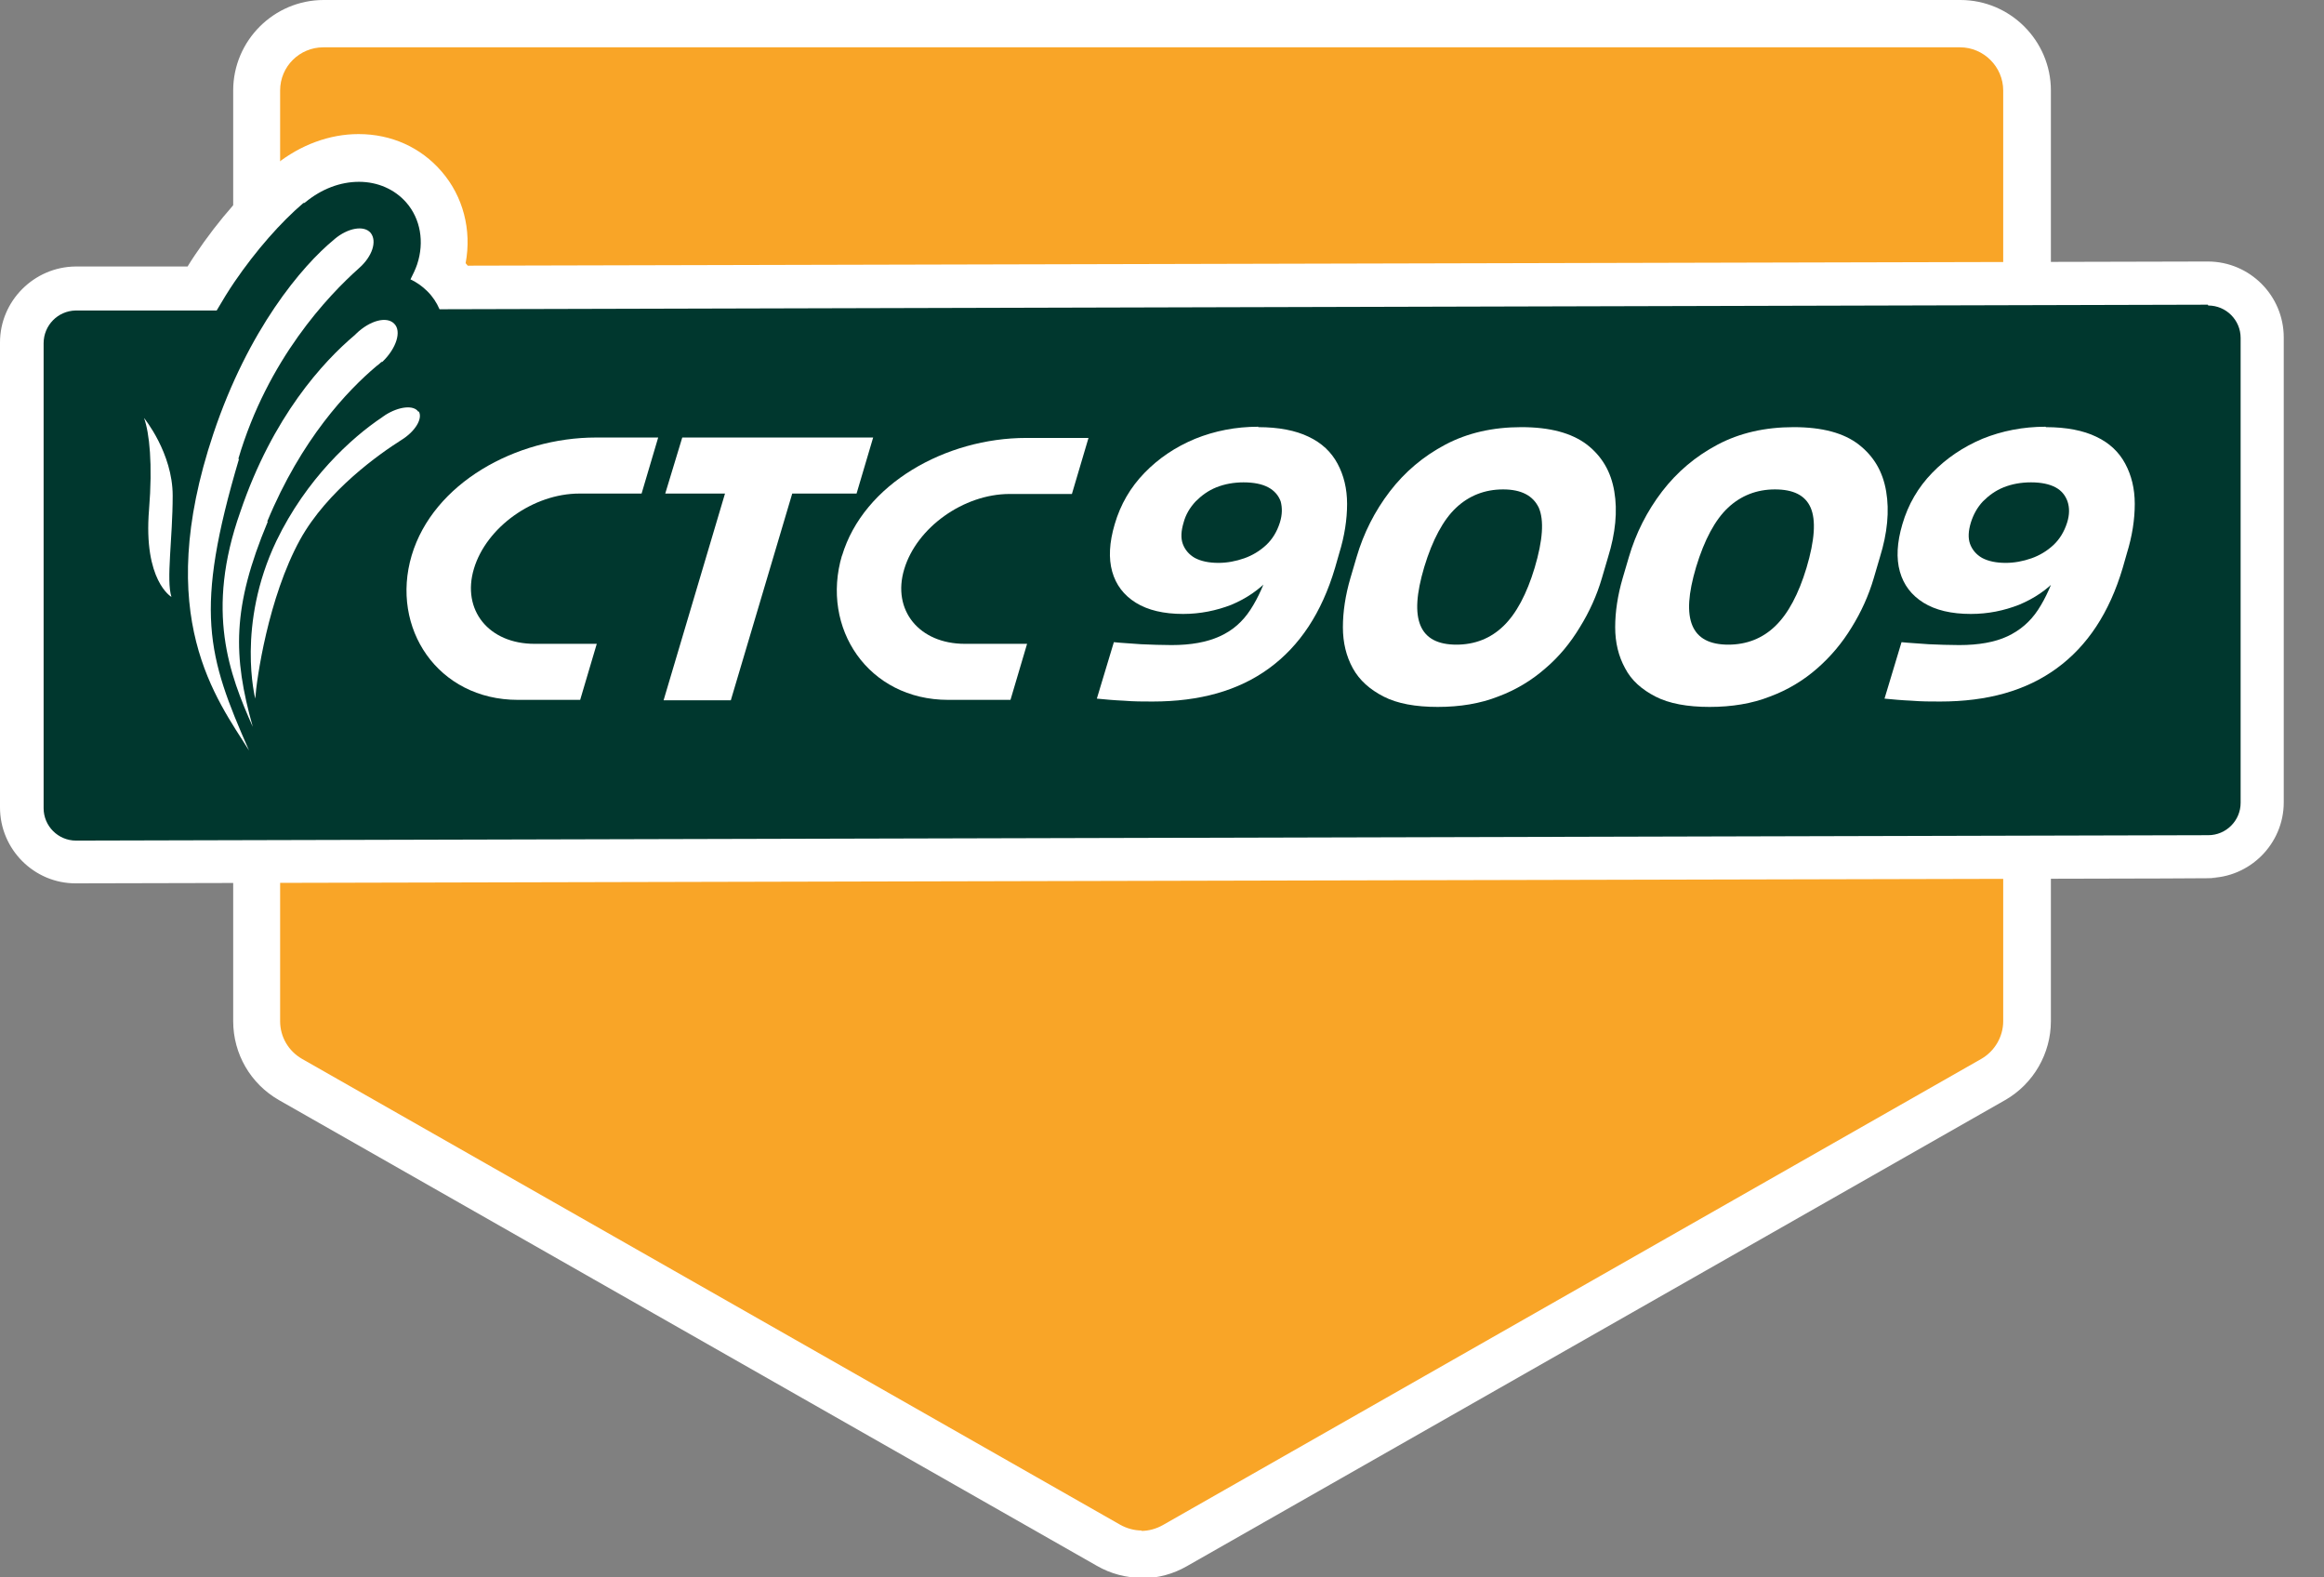
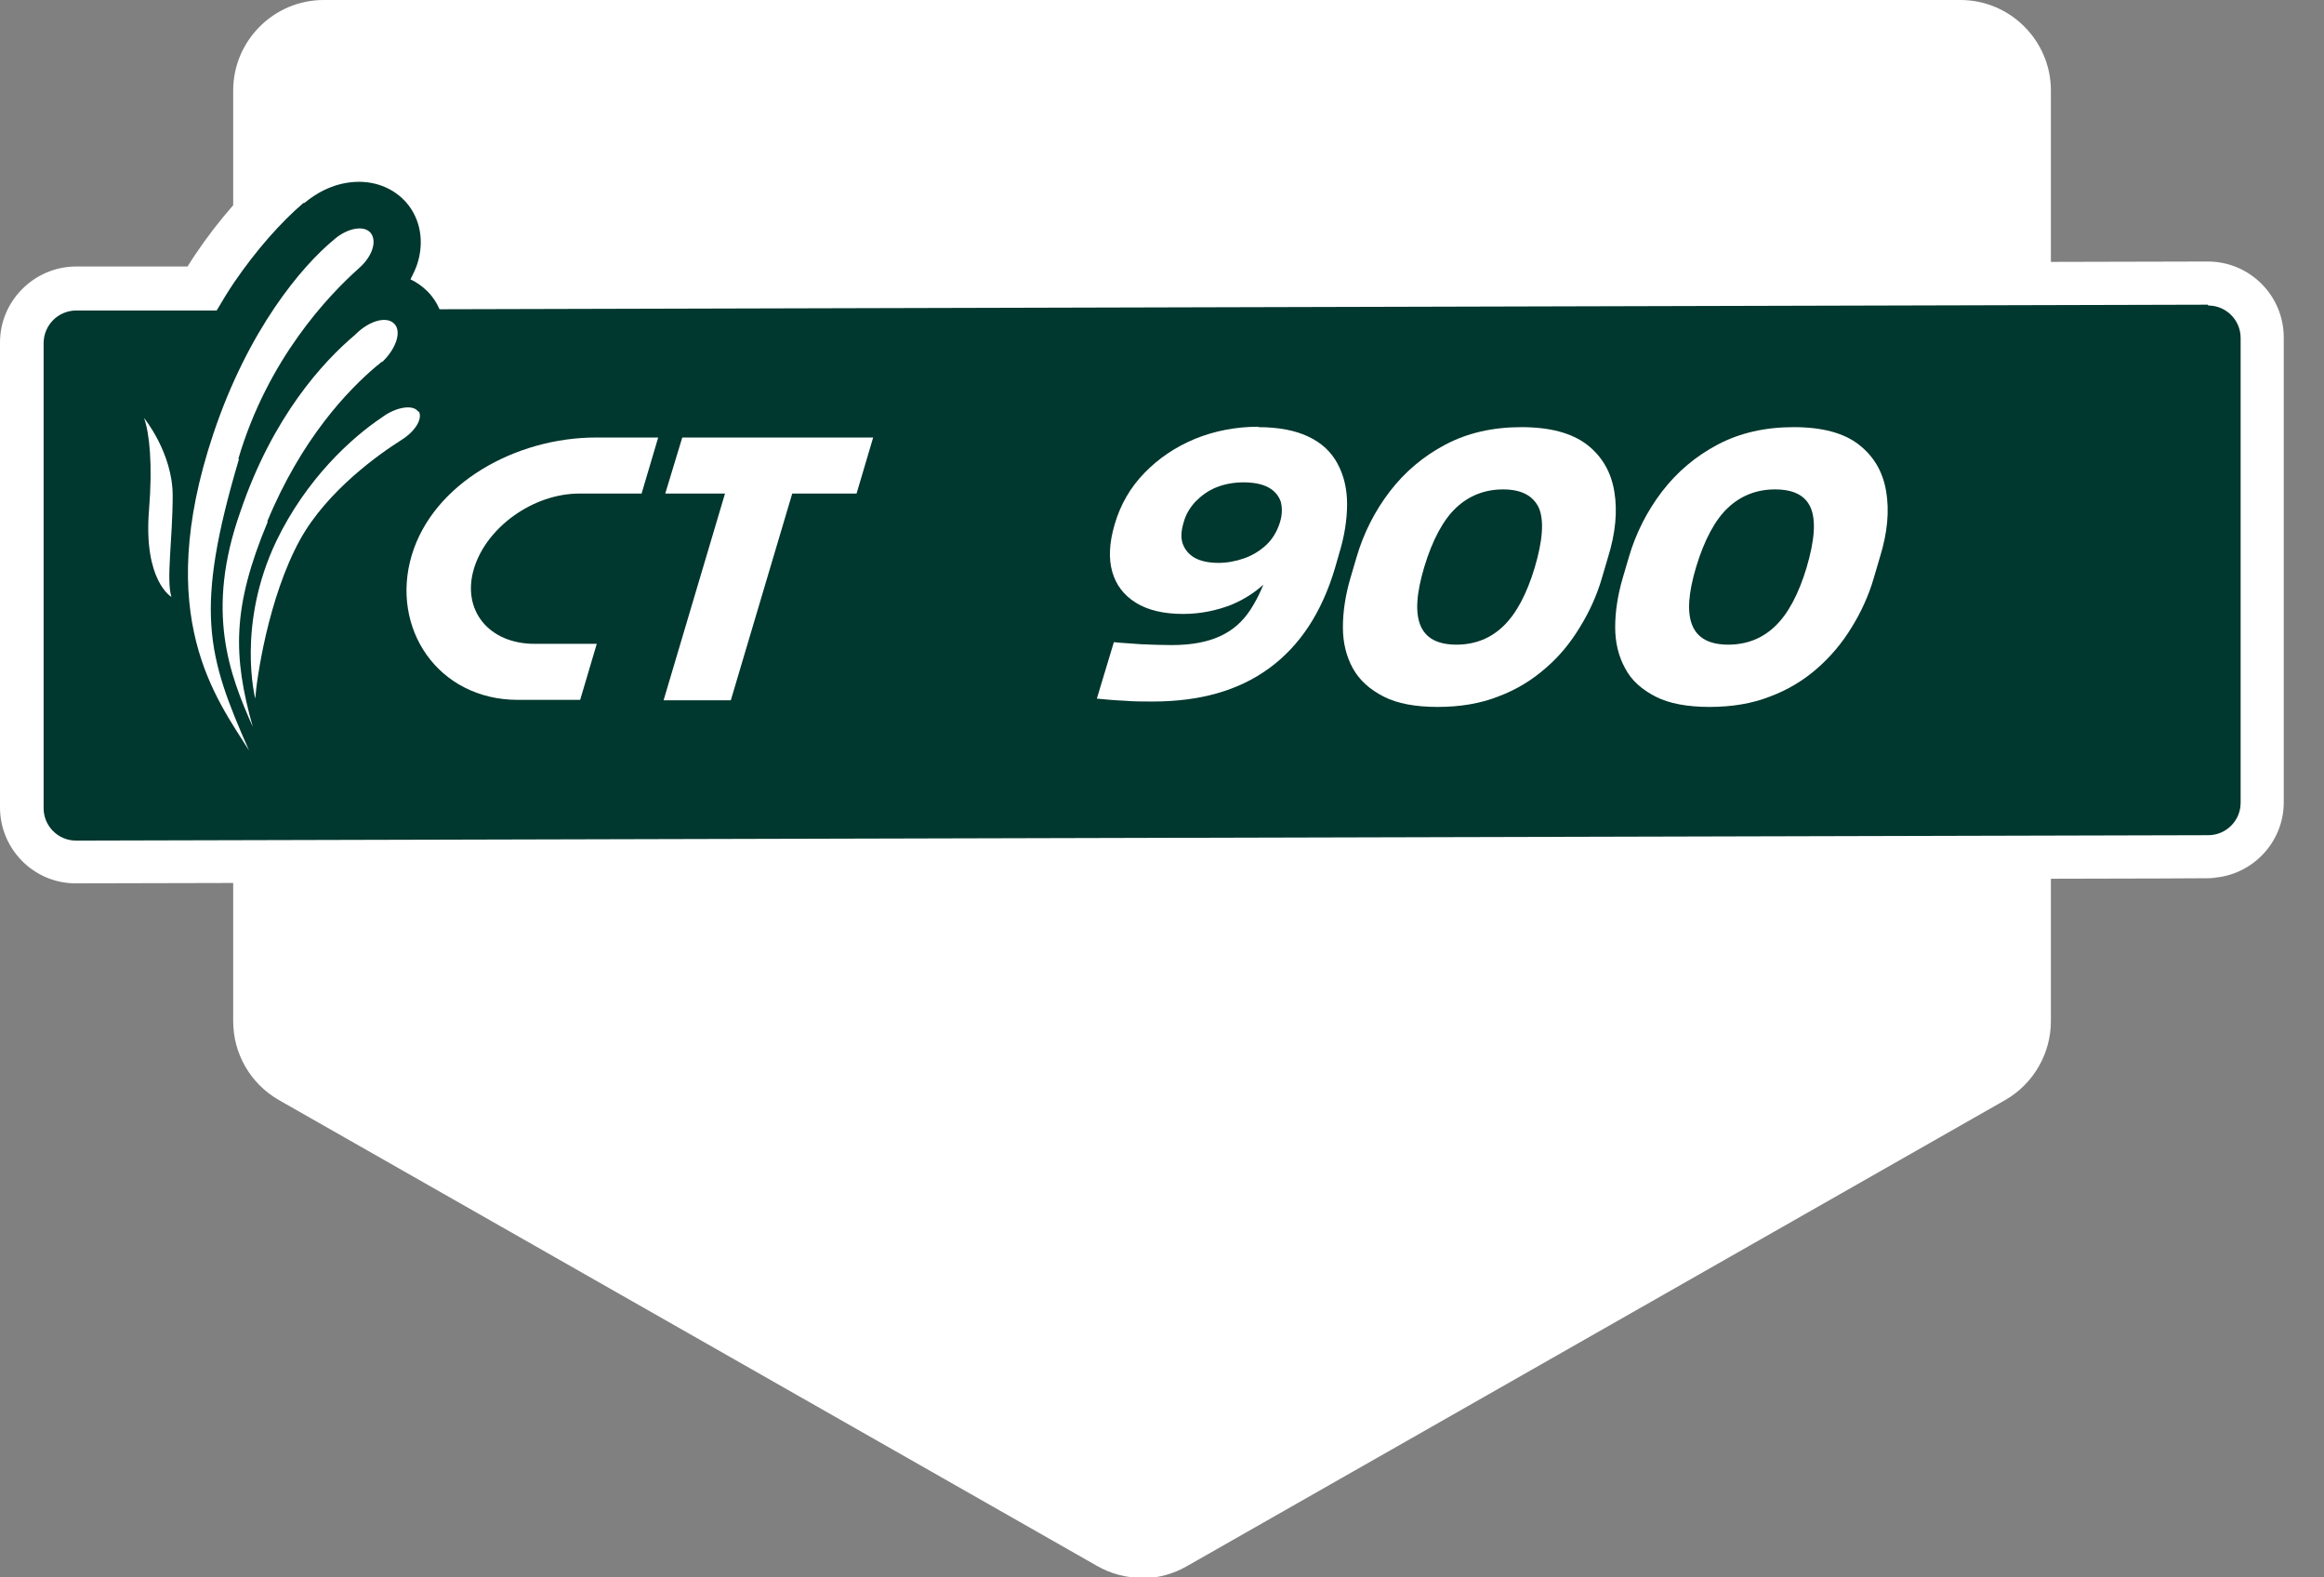
<svg xmlns="http://www.w3.org/2000/svg" width="56" height="38" viewBox="0 0 56 38" fill="none">
  <rect x="0" y="0" width="56" height="38" fill="#808080" stroke="none" />
  <g clip-path="url(#clip0_3182_6912)">
    <path d="M27.509 38.01C27.129 38.01 26.759 37.91 26.429 37.72L6.719 26.5C6.039 26.11 5.619 25.39 5.619 24.6V2.18C5.619 0.98 6.599 0 7.799 0H47.239C48.439 0 49.419 0.98 49.419 2.18V24.6C49.419 25.38 48.999 26.11 48.319 26.5L28.599 37.73C28.269 37.92 27.899 38.02 27.519 38.02" fill="white" />
-     <path d="M27.51 36.87C27.33 36.87 27.15 36.82 26.99 36.73L7.28 25.51C6.95 25.32 6.75 24.98 6.75 24.6V2.18C6.75 1.6 7.22 1.14 7.79 1.14H47.23C47.8 1.14 48.27 1.61 48.27 2.18V24.6C48.27 24.97 48.07 25.32 47.74 25.51L28.02 36.74C27.86 36.83 27.68 36.88 27.5 36.88" fill="#F9A527" />
    <path d="M53.2 6.3L11.27 6.4C11.27 6.4 11.24 6.36 11.22 6.34C11.37 5.54 11.16 4.73 10.64 4.13C10.14 3.55 9.43 3.23 8.64 3.23C7.94 3.23 7.24 3.49 6.65 3.96L6.62 3.98L6.58 4.01C5.94 4.53 5.27 5.29 4.7 6.14C4.64 6.23 4.58 6.32 4.52 6.42H1.82C0.82 6.43 0 7.25 0 8.25V19.45C0 20.46 0.82 21.28 1.82 21.28C2.33 21.28 32 21.21 49.08 21.17C54.79 21.16 53.19 21.15 53.21 21.15C54.21 21.15 55.03 20.33 55.03 19.33V8.13C55.03 7.12 54.21 6.3 53.2 6.3Z" fill="white" />
    <path d="M53.201 7.34L10.591 7.45C10.521 7.29 10.431 7.15 10.301 7.02C10.181 6.9 10.041 6.8 9.891 6.73C9.951 6.61 10.011 6.49 10.051 6.37C10.231 5.83 10.131 5.27 9.791 4.88C9.511 4.56 9.101 4.38 8.651 4.38C8.201 4.38 7.751 4.55 7.361 4.87L7.331 4.89H7.311C6.761 5.36 6.171 6.03 5.651 6.79C5.501 7.01 5.361 7.24 5.221 7.48H1.821C1.391 7.49 1.051 7.84 1.051 8.27V19.47C1.051 19.9 1.401 20.25 1.831 20.25L53.211 20.12C53.641 20.12 53.991 19.77 53.991 19.34V8.14C53.991 7.71 53.641 7.36 53.211 7.36" fill="#00372E" />
    <path d="M5.741 11.06C6.451 8.65 7.911 7.12 8.651 6.46C8.971 6.18 9.091 5.81 8.931 5.61C8.771 5.42 8.381 5.49 8.061 5.76C8.061 5.76 8.061 5.76 8.051 5.77C7.271 6.41 5.981 7.94 5.141 10.45C3.661 14.87 5.231 16.85 6.001 18.08C4.991 15.79 4.671 14.72 5.761 11.05M3.471 10.07C3.601 10.43 3.681 11.18 3.591 12.28C3.451 13.99 4.131 14.38 4.131 14.38C4.001 13.97 4.161 12.97 4.161 11.94C4.161 10.91 3.471 10.07 3.471 10.07ZM6.441 12.56C7.261 10.58 8.371 9.41 9.071 8.82C9.111 8.79 9.151 8.76 9.191 8.72C9.191 8.72 9.191 8.72 9.201 8.72C9.201 8.72 9.211 8.72 9.221 8.71C9.551 8.39 9.681 7.98 9.501 7.8C9.321 7.61 8.911 7.72 8.581 8.04C8.581 8.04 8.571 8.05 8.561 8.06C8.561 8.06 8.561 8.06 8.551 8.07C7.791 8.71 6.571 10.03 5.791 12.33C4.941 14.73 5.531 16.25 6.091 17.51C5.611 15.8 5.591 14.63 6.451 12.57M10.081 9.92C9.971 9.75 9.611 9.79 9.281 10C9.261 10.02 9.231 10.03 9.211 10.05C8.461 10.55 7.381 11.54 6.661 13.03C5.691 15.06 6.151 16.83 6.151 16.83C6.181 16.37 6.461 14.4 7.231 13C7.891 11.81 9.151 10.93 9.671 10.6C10.011 10.39 10.191 10.08 10.091 9.91" fill="white" />
    <path d="M20.64 11.89L21.04 10.54H16.44L16.03 11.89H17.47L15.99 16.87H17.61L19.09 11.89H20.64Z" fill="white" />
    <path d="M9.92 13.38C9.4 15.13 10.55 16.86 12.48 16.86H13.98L14.38 15.51H12.88C11.78 15.51 11.12 14.7 11.42 13.7C11.72 12.7 12.85 11.89 13.96 11.89H15.46L15.86 10.54H14.36C12.43 10.54 10.44 11.64 9.92 13.38Z" fill="white" />
-     <path d="M20.289 13.38C19.769 15.13 20.919 16.86 22.849 16.86H24.349L24.749 15.51H23.249C22.149 15.51 21.489 14.7 21.789 13.71C22.089 12.71 23.219 11.9 24.329 11.9H25.829L26.229 10.55H24.729C22.799 10.55 20.809 11.65 20.289 13.39" fill="white" />
    <path d="M30.32 10.29C30.81 10.29 31.22 10.37 31.53 10.52C31.85 10.67 32.08 10.89 32.23 11.17C32.38 11.45 32.46 11.77 32.46 12.14C32.46 12.51 32.4 12.91 32.27 13.33L32.17 13.68C31.85 14.76 31.32 15.56 30.58 16.1C29.84 16.64 28.91 16.9 27.77 16.9C27.55 16.9 27.32 16.9 27.08 16.88C26.85 16.87 26.63 16.85 26.43 16.83L26.84 15.47C27.03 15.49 27.25 15.5 27.5 15.52C27.74 15.53 27.99 15.54 28.23 15.54C28.7 15.54 29.08 15.47 29.39 15.33C29.7 15.19 29.94 14.98 30.13 14.69C30.32 14.4 30.48 14.04 30.61 13.61L30.84 12.86L31.21 12.84C31.07 13.27 30.87 13.63 30.61 13.92C30.34 14.21 30.03 14.42 29.67 14.57C29.31 14.71 28.92 14.79 28.51 14.79C28.04 14.79 27.66 14.7 27.37 14.52C27.08 14.34 26.89 14.09 26.8 13.77C26.71 13.45 26.73 13.07 26.86 12.63C27 12.15 27.24 11.74 27.58 11.39C27.92 11.04 28.32 10.77 28.8 10.57C29.27 10.38 29.78 10.28 30.32 10.28M29.97 11.62C29.73 11.62 29.51 11.66 29.31 11.74C29.11 11.82 28.95 11.94 28.81 12.08C28.67 12.23 28.57 12.4 28.52 12.59C28.46 12.79 28.45 12.96 28.5 13.1C28.55 13.24 28.65 13.36 28.79 13.44C28.94 13.52 29.13 13.56 29.36 13.56C29.57 13.56 29.78 13.52 29.98 13.45C30.18 13.38 30.36 13.27 30.51 13.13C30.66 12.99 30.77 12.81 30.84 12.59C30.9 12.4 30.9 12.23 30.86 12.08C30.81 11.94 30.71 11.82 30.56 11.74C30.41 11.66 30.21 11.62 29.96 11.62" fill="white" />
    <path d="M34.649 17.03C34.109 17.03 33.669 16.95 33.339 16.78C33.009 16.61 32.759 16.39 32.599 16.1C32.439 15.81 32.359 15.48 32.359 15.11C32.359 14.74 32.419 14.34 32.539 13.93L32.689 13.42C32.859 12.84 33.129 12.31 33.489 11.84C33.849 11.37 34.299 10.99 34.829 10.71C35.359 10.43 35.969 10.29 36.659 10.29C37.349 10.29 37.869 10.43 38.239 10.71C38.599 10.99 38.819 11.36 38.899 11.84C38.979 12.31 38.929 12.84 38.749 13.42L38.599 13.93C38.479 14.34 38.299 14.74 38.069 15.11C37.839 15.49 37.569 15.82 37.239 16.1C36.909 16.39 36.529 16.62 36.099 16.78C35.669 16.95 35.179 17.03 34.639 17.03M35.089 15.53C35.539 15.53 35.919 15.38 36.229 15.08C36.539 14.78 36.789 14.31 36.979 13.68C37.179 13.01 37.209 12.53 37.079 12.23C36.939 11.94 36.659 11.79 36.219 11.79C35.779 11.79 35.399 11.94 35.089 12.23C34.779 12.52 34.519 13 34.319 13.66C34.129 14.3 34.099 14.76 34.229 15.07C34.359 15.38 34.649 15.53 35.099 15.53" fill="white" />
    <path d="M41.2 17.03C40.66 17.03 40.22 16.95 39.89 16.78C39.56 16.61 39.31 16.39 39.16 16.1C39 15.81 38.92 15.48 38.92 15.11C38.92 14.74 38.98 14.34 39.1 13.93L39.25 13.42C39.42 12.84 39.69 12.31 40.05 11.84C40.41 11.37 40.86 10.99 41.39 10.71C41.92 10.43 42.53 10.29 43.22 10.29C43.91 10.29 44.43 10.43 44.79 10.71C45.15 10.99 45.37 11.36 45.45 11.84C45.53 12.31 45.48 12.84 45.3 13.42L45.15 13.93C45.03 14.34 44.85 14.74 44.62 15.11C44.39 15.49 44.11 15.82 43.79 16.1C43.46 16.39 43.08 16.62 42.65 16.78C42.22 16.95 41.73 17.03 41.19 17.03M41.64 15.53C42.09 15.53 42.47 15.38 42.78 15.08C43.09 14.78 43.34 14.31 43.53 13.68C43.73 13.01 43.76 12.53 43.63 12.23C43.5 11.93 43.21 11.79 42.77 11.79C42.33 11.79 41.95 11.94 41.64 12.23C41.33 12.52 41.07 13 40.87 13.66C40.68 14.3 40.65 14.76 40.78 15.07C40.91 15.38 41.2 15.53 41.65 15.53" fill="white" />
-     <path d="M49.3 10.29C49.79 10.29 50.2 10.37 50.51 10.52C50.83 10.67 51.06 10.89 51.21 11.17C51.36 11.45 51.44 11.77 51.44 12.14C51.44 12.51 51.38 12.91 51.25 13.33L51.15 13.68C50.83 14.76 50.3 15.56 49.56 16.1C48.82 16.64 47.89 16.9 46.75 16.9C46.52 16.9 46.3 16.9 46.06 16.88C45.83 16.87 45.61 16.85 45.41 16.83L45.82 15.47C46.01 15.49 46.23 15.5 46.48 15.52C46.72 15.53 46.97 15.54 47.21 15.54C47.68 15.54 48.07 15.47 48.37 15.33C48.67 15.19 48.92 14.98 49.11 14.69C49.3 14.4 49.46 14.04 49.59 13.61L49.82 12.86L50.19 12.84C50.05 13.27 49.85 13.63 49.59 13.92C49.33 14.21 49.01 14.42 48.65 14.57C48.29 14.71 47.91 14.79 47.49 14.79C47.02 14.79 46.64 14.7 46.35 14.52C46.06 14.34 45.87 14.09 45.78 13.77C45.69 13.45 45.71 13.07 45.84 12.63C45.98 12.15 46.22 11.74 46.56 11.39C46.9 11.04 47.3 10.77 47.77 10.57C48.24 10.38 48.75 10.28 49.29 10.28M48.94 11.62C48.7 11.62 48.48 11.66 48.28 11.74C48.08 11.82 47.92 11.94 47.78 12.08C47.64 12.23 47.55 12.4 47.49 12.59C47.43 12.79 47.42 12.96 47.47 13.1C47.52 13.24 47.62 13.36 47.76 13.44C47.91 13.52 48.1 13.56 48.33 13.56C48.54 13.56 48.75 13.52 48.95 13.45C49.15 13.38 49.33 13.27 49.48 13.13C49.63 12.99 49.74 12.81 49.81 12.59C49.87 12.4 49.87 12.23 49.82 12.08C49.77 11.94 49.68 11.82 49.53 11.74C49.38 11.66 49.18 11.62 48.94 11.62Z" fill="white" />
  </g>
  <defs>
    <clipPath id="clip0_3182_6912">
      <rect width="55.03" height="38.01" fill="white" />
    </clipPath>
  </defs>
</svg>